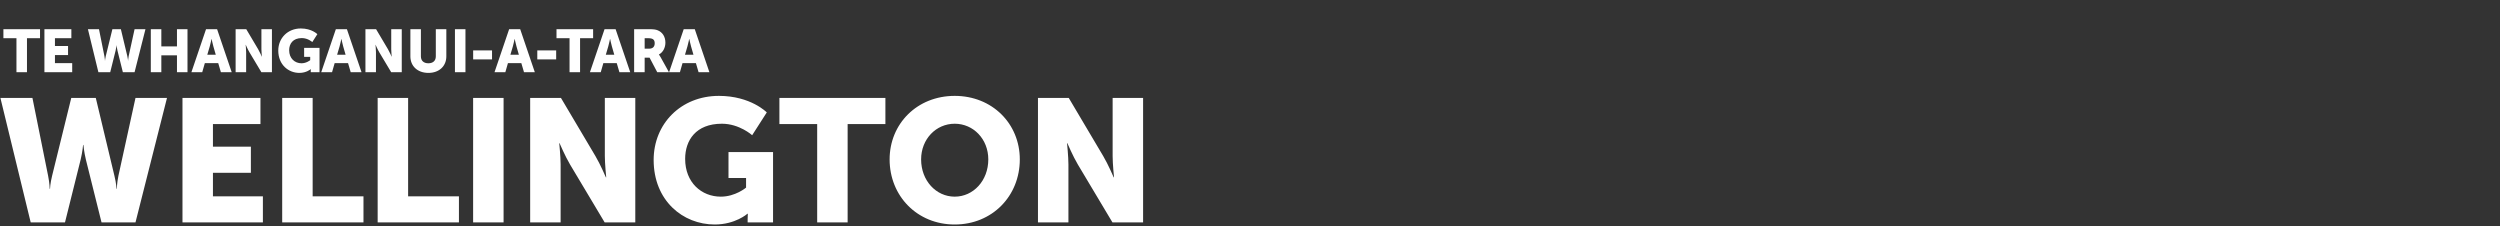
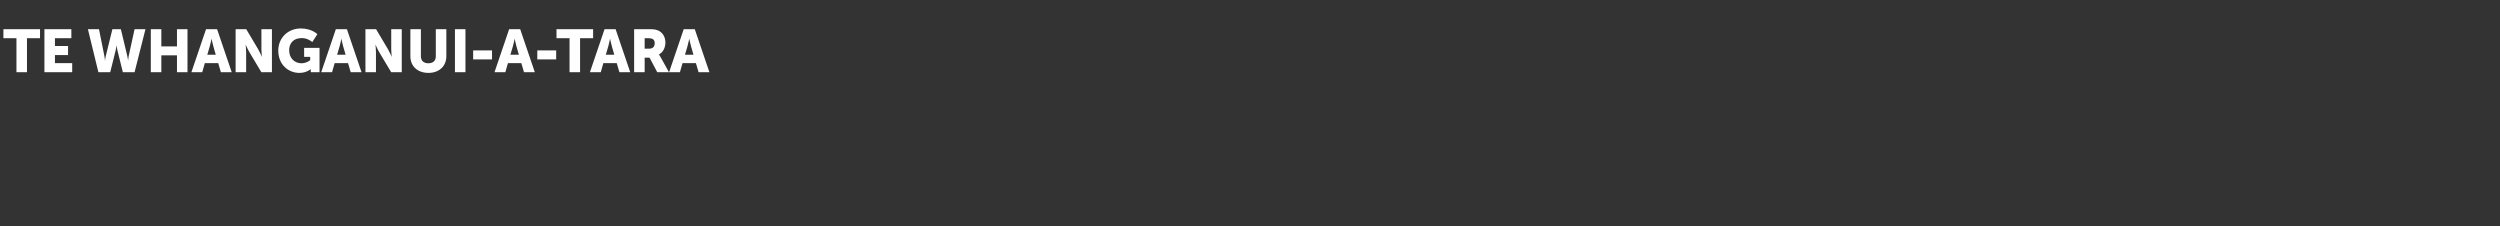
<svg xmlns="http://www.w3.org/2000/svg" width="1580" height="143" viewBox="0 0 1580 143" fill="none">
  <rect x="0" y="0" width="1580" height="143" fill="#333333" stroke="none" />
  <g clip-path="url(#clip0_1908_16657)">
-     <path d="M19.403 140.565L0.263 61.915H20.503L30.403 111.085C31.393 115.925 31.393 119.335 31.393 119.335H31.613C31.613 119.335 31.723 115.925 32.933 111.085L45.033 61.915H60.543L72.313 111.085C73.523 115.925 73.633 119.335 73.633 119.335H73.853C73.853 119.335 73.853 115.925 74.843 111.085L85.623 61.915H105.533L85.623 140.565H64.173L54.273 100.855C53.063 95.795 52.733 91.615 52.733 91.615H52.513C52.513 91.615 52.183 95.795 50.973 100.855L41.073 140.565H19.403ZM115.328 140.565V61.915H164.608V78.415H134.578V92.715H158.558V109.215H134.578V124.065H166.148V140.565H115.328ZM178.346 140.565V61.915H197.596V124.065H229.716V140.565H178.346ZM238.679 140.565V61.915H257.929V124.065H290.049V140.565H238.679ZM299.011 140.565V61.915H318.261V140.565H299.011ZM335.066 140.565V61.915H354.536L376.316 98.655C379.396 103.825 382.916 112.075 382.916 112.075H383.136C383.136 112.075 382.256 103.605 382.256 98.655V61.915H401.506V140.565H382.146L360.256 103.935C357.176 98.765 353.656 90.515 353.656 90.515H353.436C353.436 90.515 354.316 98.985 354.316 103.935V140.565H335.066ZM413.107 101.075C413.107 78.195 430.377 60.595 454.357 60.595C474.487 60.595 484.607 71.045 484.607 71.045L475.367 85.455C475.367 85.455 467.337 78.195 456.227 78.195C439.727 78.195 433.017 88.755 433.017 100.415C433.017 115.375 443.357 124.285 455.567 124.285C464.807 124.285 471.517 118.565 471.517 118.565V112.515H460.407V96.125H488.567V140.565H472.507V138.365C472.507 136.715 472.617 135.065 472.617 135.065H472.397C472.397 135.065 464.807 141.885 451.717 141.885C431.587 141.885 413.107 126.815 413.107 101.075ZM516.455 140.565V78.415H492.585V61.915H559.575V78.415H535.705V140.565H516.455ZM562.236 100.745C562.236 78.195 579.616 60.595 603.376 60.595C627.136 60.595 644.516 78.195 644.516 100.745C644.516 123.845 627.136 141.885 603.376 141.885C579.616 141.885 562.236 123.845 562.236 100.745ZM582.146 100.745C582.146 114.165 591.606 124.285 603.376 124.285C615.146 124.285 624.606 114.165 624.606 100.745C624.606 87.875 615.146 78.195 603.376 78.195C591.606 78.195 582.146 87.875 582.146 100.745ZM655.995 140.565V61.915H675.465L697.245 98.655C700.325 103.825 703.845 112.075 703.845 112.075H704.065C704.065 112.075 703.185 103.605 703.185 98.655V61.915H722.435V140.565H703.075L681.185 103.935C678.105 98.765 674.585 90.515 674.585 90.515H674.365C674.365 90.515 675.245 98.985 675.245 103.935V140.565H655.995Z" fill="white" />
    <path d="M10.398 45.615V24.145H2.152V18.445H25.294V24.145H17.048V45.615H10.398ZM28.075 45.615V18.445H45.099V24.145H34.725V29.085H43.009V34.785H34.725V39.915H45.631V45.615H28.075ZM62.177 45.615L55.565 18.445H62.557L65.977 35.431C66.319 37.103 66.319 38.281 66.319 38.281H66.395C66.395 38.281 66.433 37.103 66.851 35.431L71.031 18.445H76.389L80.455 35.431C80.873 37.103 80.911 38.281 80.911 38.281H80.987C80.987 38.281 80.987 37.103 81.329 35.431L85.053 18.445H91.931L85.053 45.615H77.643L74.223 31.897C73.805 30.149 73.691 28.705 73.691 28.705H73.615C73.615 28.705 73.501 30.149 73.083 31.897L69.663 45.615H62.177ZM95.314 45.615V18.445H101.964V29.313H111.844V18.445H118.494V45.615H111.844V34.975H101.964V45.615H95.314ZM139.597 45.615L137.925 39.915H129.451L127.817 45.615H120.977L130.211 18.445H137.203L146.437 45.615H139.597ZM133.745 24.639H133.669C133.669 24.639 133.061 27.603 132.567 29.313L131.009 34.595H136.367L134.847 29.313C134.353 27.603 133.745 24.639 133.745 24.639ZM148.911 45.615V18.445H155.637L163.161 31.137C164.225 32.923 165.441 35.773 165.441 35.773H165.517C165.517 35.773 165.213 32.847 165.213 31.137V18.445H171.863V45.615H165.175L157.613 32.961C156.549 31.175 155.333 28.325 155.333 28.325H155.257C155.257 28.325 155.561 31.251 155.561 32.961V45.615H148.911ZM175.87 31.973C175.87 24.069 181.836 17.989 190.12 17.989C197.074 17.989 200.57 21.599 200.57 21.599L197.378 26.577C197.378 26.577 194.604 24.069 190.766 24.069C185.066 24.069 182.748 27.717 182.748 31.745C182.748 36.913 186.32 39.991 190.538 39.991C193.73 39.991 196.048 38.015 196.048 38.015V35.925H192.21V30.263H201.938V45.615H196.39V44.855C196.39 44.285 196.428 43.715 196.428 43.715H196.352C196.352 43.715 193.73 46.071 189.208 46.071C182.254 46.071 175.87 40.865 175.87 31.973ZM221.642 45.615L219.97 39.915H211.496L209.862 45.615H203.022L212.256 18.445H219.248L228.482 45.615H221.642ZM215.79 24.639H215.714C215.714 24.639 215.106 27.603 214.612 29.313L213.054 34.595H218.412L216.892 29.313C216.398 27.603 215.79 24.639 215.79 24.639ZM230.957 45.615V18.445H237.683L245.207 31.137C246.271 32.923 247.487 35.773 247.487 35.773H247.563C247.563 35.773 247.259 32.847 247.259 31.137V18.445H253.909V45.615H247.221L239.659 32.961C238.595 31.175 237.379 28.325 237.379 28.325H237.303C237.303 28.325 237.607 31.251 237.607 32.961V45.615H230.957ZM259.36 35.621V18.445H266.01V35.621C266.01 38.471 267.872 39.991 270.722 39.991C273.572 39.991 275.434 38.471 275.434 35.621V18.445H282.084V35.621C282.084 41.739 277.6 46.071 270.76 46.071C263.844 46.071 259.36 41.739 259.36 35.621ZM287.522 45.615V18.445H294.172V45.615H287.522ZM299.034 37.559V31.859H310.966V37.559H299.034ZM331.16 45.615L329.488 39.915H321.014L319.38 45.615H312.54L321.774 18.445H328.766L338 45.615H331.16ZM325.308 24.639H325.232C325.232 24.639 324.624 27.603 324.13 29.313L322.572 34.595H327.93L326.41 29.313C325.916 27.603 325.308 24.639 325.308 24.639ZM339.568 37.559V31.859H351.5V37.559H339.568ZM359.953 45.615V24.145H351.707V18.445H374.849V24.145H366.603V45.615H359.953ZM391.459 45.615L389.787 39.915H381.313L379.679 45.615H372.839L382.073 18.445H389.065L398.299 45.615H391.459ZM385.607 24.639H385.531C385.531 24.639 384.923 27.603 384.429 29.313L382.871 34.595H388.229L386.709 29.313C386.215 27.603 385.607 24.639 385.607 24.639ZM400.773 45.615V18.445H410.235C413.009 18.445 414.339 18.635 415.517 19.091C418.595 20.269 420.533 23.043 420.533 26.995C420.533 29.883 419.165 33.037 416.467 34.405V34.481C416.467 34.481 416.847 34.975 417.493 36.115L422.775 45.615H415.365L410.539 36.457H407.423V45.615H400.773ZM407.423 30.757H410.311C412.439 30.757 413.769 29.579 413.769 27.413C413.769 25.361 413.009 24.145 409.665 24.145H407.423V30.757ZM441.493 45.615L439.821 39.915H431.347L429.713 45.615H422.873L432.107 18.445H439.099L448.333 45.615H441.493ZM435.641 24.639H435.565C435.565 24.639 434.957 27.603 434.463 29.313L432.905 34.595H438.263L436.743 29.313C436.249 27.603 435.641 24.639 435.641 24.639Z" fill="white" />
  </g>
  <defs>
    <clipPath id="clip0_1908_16657">
      <rect width="789" height="132" fill="white" transform="translate(0 11)" />
    </clipPath>
  </defs>
</svg>